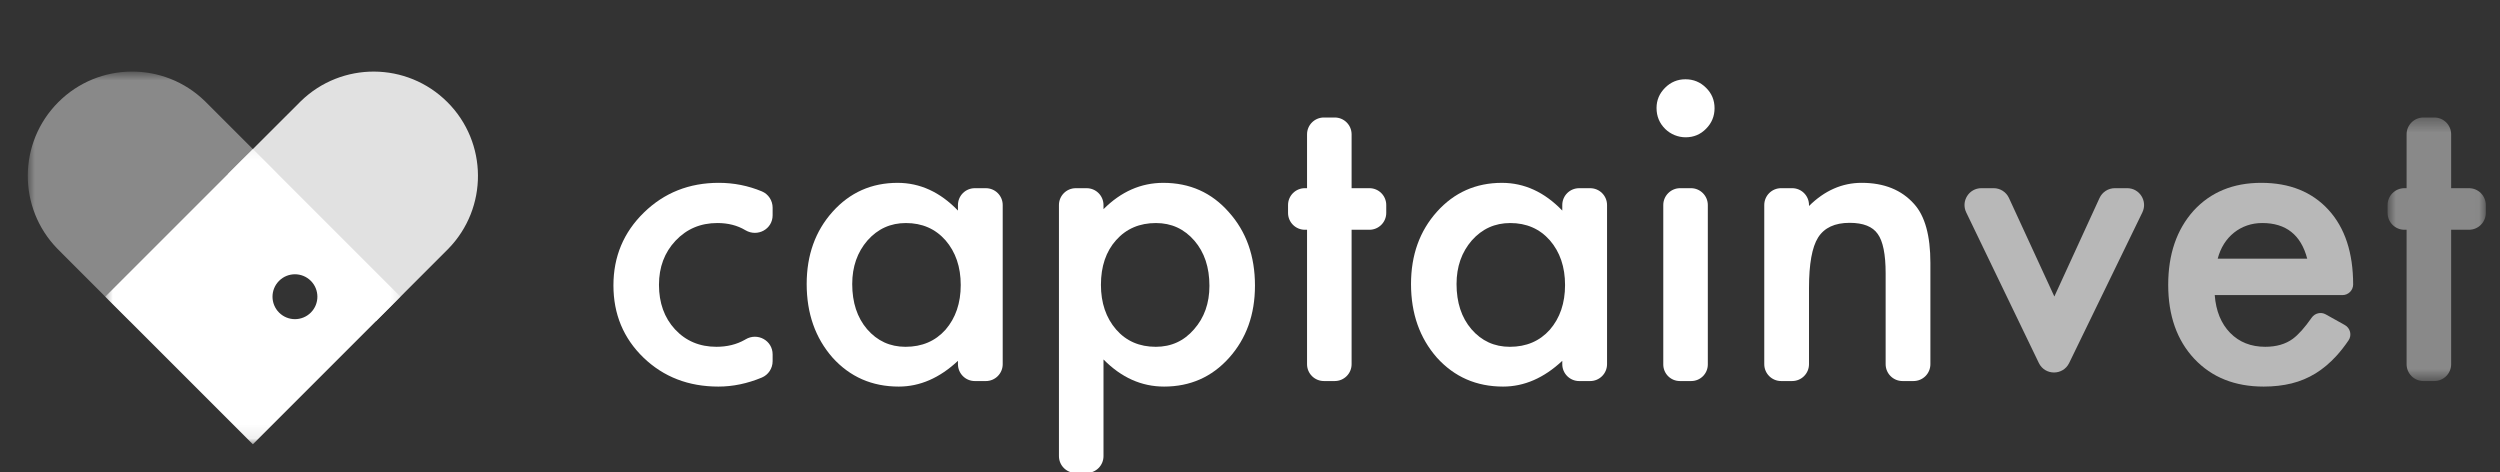
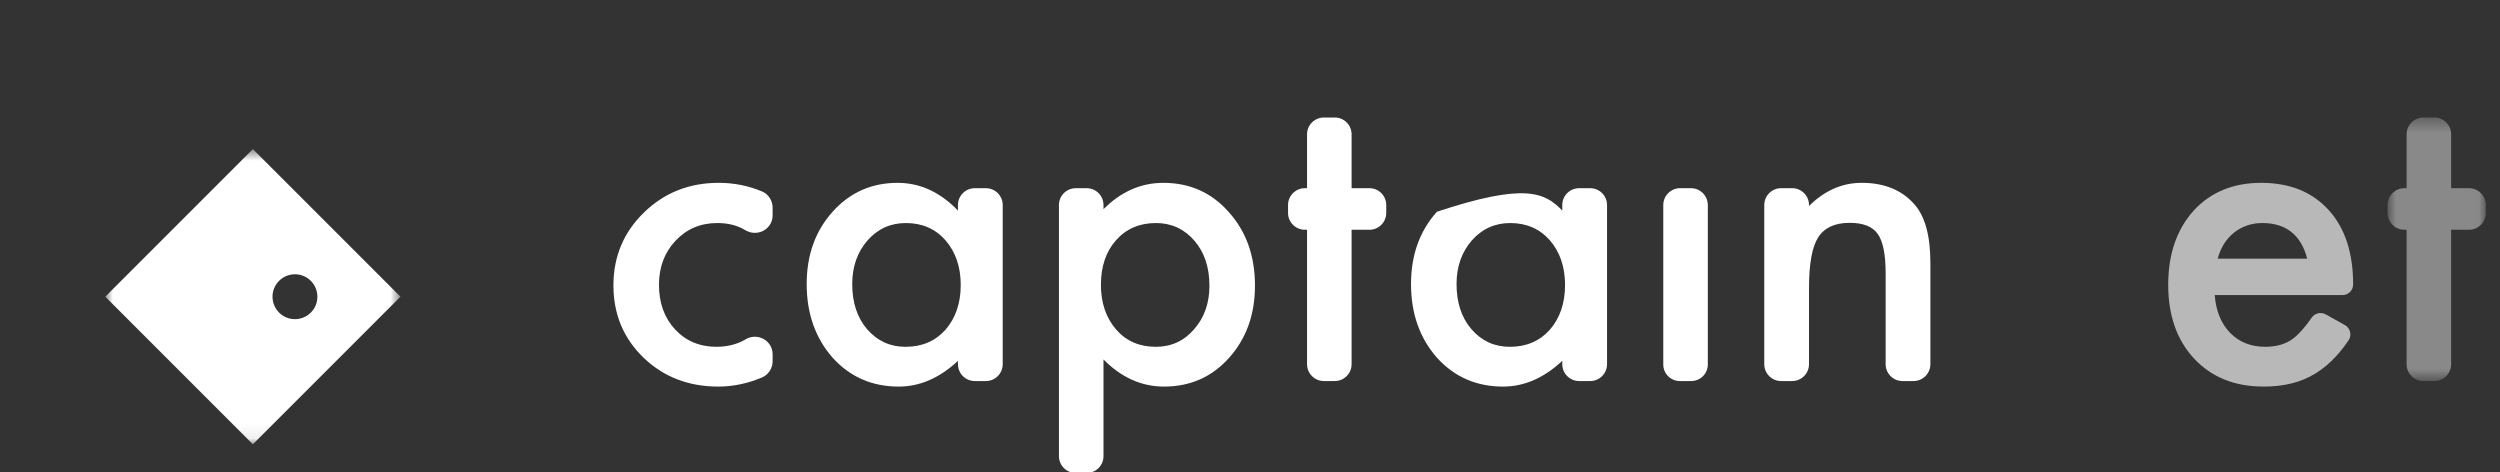
<svg xmlns="http://www.w3.org/2000/svg" xmlns:xlink="http://www.w3.org/1999/xlink" width="180px" height="34px" viewBox="0 0 180 34" version="1.1">
  <rect x="0" y="0" width="180" height="34" fill="#333333" stroke="none" />
  <title>logo/CaptainVet_Tone_Logo_Light-v2@50x</title>
  <desc>Created with Sketch.</desc>
  <defs>
    <polygon id="path-1" points="7.978 19.366 7.978 0.391 0.906 0.391 0.906 19.366 7.978 19.366" />
-     <polygon id="path-3" points="0 0.858 17.979 0.858 17.979 18.837 0 18.837" />
    <polygon id="path-5" points="0.965 0.669 22.218 0.669 22.218 21.923 0.965 21.923" />
  </defs>
  <g id="logo/CaptainVet_Tone_Logo_Light-v2" stroke="none" stroke-width="1" fill="none" fill-rule="evenodd">
    <g id="Group" transform="translate(44, 5)">
      <path d="M11.629,9.955 L11.629,10.501 C11.629,11.501 10.544,12.085 9.679,11.581 C9.673,11.578 9.668,11.575 9.662,11.571 C9.091,11.229 8.421,11.058 7.651,11.058 C6.444,11.058 5.442,11.481 4.643,12.327 C3.845,13.173 3.446,14.232 3.446,15.506 C3.446,16.809 3.831,17.878 4.601,18.714 C5.379,19.55 6.373,19.969 7.58,19.969 C8.35,19.969 9.029,19.802 9.619,19.47 C9.64,19.458 9.661,19.446 9.682,19.433 C10.539,18.92 11.629,19.515 11.629,20.514 L11.629,21.007 C11.629,21.52 11.323,21.989 10.849,22.185 C9.807,22.618 8.765,22.834 7.723,22.834 C5.575,22.834 3.778,22.14 2.334,20.752 C0.889,19.355 0.167,17.621 0.167,15.549 C0.167,13.477 0.899,11.728 2.362,10.303 C3.826,8.876 5.622,8.164 7.751,8.164 C8.834,8.164 9.869,8.369 10.857,8.78 C11.328,8.976 11.629,9.445 11.629,9.955" id="Fill-1" fill="#FFFFFF" />
      <path d="M17.36,15.45 C17.36,16.78 17.716,17.863 18.429,18.7 C19.161,19.546 20.083,19.97 21.195,19.97 C22.383,19.97 23.342,19.561 24.075,18.742 C24.806,17.896 25.173,16.823 25.173,15.521 C25.173,14.219 24.806,13.145 24.075,12.299 C23.342,11.472 22.392,11.059 21.223,11.059 C20.121,11.059 19.199,11.476 18.458,12.313 C17.726,13.159 17.36,14.204 17.36,15.45 M26.186,8.55 L26.982,8.55 C27.652,8.55 28.195,9.092 28.195,9.762 L28.195,21.221 C28.195,21.892 27.652,22.436 26.982,22.436 L26.186,22.436 C25.516,22.436 24.973,21.892 24.973,21.221 L24.973,20.98 C23.652,22.216 22.231,22.834 20.71,22.834 C18.79,22.834 17.203,22.14 15.948,20.753 C14.703,19.337 14.081,17.569 14.081,15.45 C14.081,13.367 14.703,11.633 15.948,10.245 C17.193,8.858 18.752,8.165 20.625,8.165 C22.24,8.165 23.69,8.829 24.973,10.161 L24.973,9.762 C24.973,9.092 25.516,8.55 26.186,8.55" id="Fill-3" fill="#FFFFFF" />
      <path d="M43.079,15.578 C43.079,14.248 42.718,13.164 41.996,12.328 C41.264,11.482 40.342,11.059 39.23,11.059 C38.051,11.059 37.096,11.467 36.364,12.284 C35.632,13.101 35.267,14.177 35.267,15.507 C35.267,16.808 35.632,17.883 36.364,18.729 C37.086,19.555 38.037,19.97 39.216,19.97 C40.328,19.97 41.245,19.55 41.967,18.715 C42.708,17.878 43.079,16.832 43.079,15.578 M34.239,29.055 L33.457,29.055 C32.787,29.055 32.244,28.512 32.244,27.841 L32.244,9.762 C32.244,9.092 32.787,8.55 33.457,8.55 L34.239,8.55 C34.909,8.55 35.452,9.092 35.452,9.762 L35.452,10.06 C36.716,8.796 38.151,8.165 39.757,8.165 C41.668,8.165 43.241,8.868 44.476,10.274 C45.731,11.671 46.358,13.434 46.358,15.563 C46.358,17.645 45.736,19.38 44.491,20.767 C43.255,22.145 41.696,22.834 39.814,22.834 C38.189,22.834 36.735,22.183 35.452,20.881 L35.452,27.841 C35.452,28.512 34.909,29.055 34.239,29.055" id="Fill-5" fill="#FFFFFF" />
      <path d="M53.315,11.543 L53.315,21.222 C53.315,21.892 52.772,22.435 52.102,22.435 L51.321,22.435 C50.651,22.435 50.107,21.892 50.107,21.222 L50.107,11.543 L49.952,11.543 C49.282,11.543 48.739,11 48.739,10.33 L48.739,9.762 C48.739,9.092 49.282,8.549 49.952,8.549 L50.107,8.549 L50.107,4.673 C50.107,4.002 50.651,3.46 51.321,3.46 L52.102,3.46 C52.772,3.46 53.315,4.002 53.315,4.673 L53.315,8.549 L54.597,8.549 C55.267,8.549 55.81,9.092 55.81,9.762 L55.81,10.33 C55.81,11 55.267,11.543 54.597,11.543 L53.315,11.543 Z" id="Fill-7" fill="#FFFFFF" />
-       <path d="M60.871,15.45 C60.871,16.78 61.227,17.863 61.941,18.7 C62.672,19.546 63.594,19.97 64.707,19.97 C65.894,19.97 66.855,19.561 67.587,18.742 C68.319,17.896 68.684,16.823 68.684,15.521 C68.684,14.219 68.319,13.145 67.587,12.299 C66.855,11.472 65.904,11.059 64.736,11.059 C63.633,11.059 62.711,11.476 61.969,12.313 C61.237,13.159 60.871,14.204 60.871,15.45 M69.698,8.55 L70.493,8.55 C71.163,8.55 71.707,9.092 71.707,9.762 L71.707,21.221 C71.707,21.892 71.163,22.436 70.493,22.436 L69.698,22.436 C69.028,22.436 68.484,21.892 68.484,21.221 L68.484,20.98 C67.163,22.216 65.743,22.834 64.222,22.834 C62.301,22.834 60.715,22.14 59.459,20.753 C58.215,19.337 57.593,17.569 57.593,15.45 C57.593,13.367 58.215,11.633 59.459,10.245 C60.705,8.858 62.264,8.165 64.136,8.165 C65.751,8.165 67.201,8.829 68.484,10.161 L68.484,9.762 C68.484,9.092 69.028,8.55 69.698,8.55" id="Fill-9" fill="#FFFFFF" />
-       <path d="M77.359,4.885 C77.942,4.887 78.434,4.682 78.835,4.272 C79.243,3.864 79.448,3.369 79.448,2.789 C79.448,2.21 79.243,1.72 78.835,1.321 C78.426,0.912 77.932,0.708 77.352,0.708 C76.782,0.708 76.292,0.912 75.883,1.321 C75.475,1.73 75.271,2.215 75.271,2.775 C75.271,3.374 75.482,3.88 75.903,4.292 C76.289,4.668 76.82,4.884 77.359,4.885" id="Fill-11" fill="#FFFFFF" />
+       <path d="M60.871,15.45 C60.871,16.78 61.227,17.863 61.941,18.7 C62.672,19.546 63.594,19.97 64.707,19.97 C65.894,19.97 66.855,19.561 67.587,18.742 C68.319,17.896 68.684,16.823 68.684,15.521 C68.684,14.219 68.319,13.145 67.587,12.299 C66.855,11.472 65.904,11.059 64.736,11.059 C63.633,11.059 62.711,11.476 61.969,12.313 C61.237,13.159 60.871,14.204 60.871,15.45 M69.698,8.55 L70.493,8.55 C71.163,8.55 71.707,9.092 71.707,9.762 L71.707,21.221 C71.707,21.892 71.163,22.436 70.493,22.436 L69.698,22.436 C69.028,22.436 68.484,21.892 68.484,21.221 L68.484,20.98 C67.163,22.216 65.743,22.834 64.222,22.834 C62.301,22.834 60.715,22.14 59.459,20.753 C58.215,19.337 57.593,17.569 57.593,15.45 C57.593,13.367 58.215,11.633 59.459,10.245 C65.751,8.165 67.201,8.829 68.484,10.161 L68.484,9.762 C68.484,9.092 69.028,8.55 69.698,8.55" id="Fill-9" fill="#FFFFFF" />
      <path d="M76.969,8.549 C76.302,8.549 75.756,9.095 75.756,9.762 L75.756,21.221 L75.756,21.241 C75.756,21.901 76.29,22.435 76.949,22.435 L76.969,22.435 L77.75,22.435 L77.769,22.435 C78.428,22.435 78.963,21.901 78.963,21.241 L78.963,21.221 L78.963,9.762 C78.963,9.095 78.417,8.549 77.75,8.549 L76.969,8.549 Z" id="Fill-13" fill="#FFFFFF" />
      <path d="M84.24,8.549 L85.035,8.549 C85.705,8.549 86.248,9.092 86.248,9.762 L86.248,9.832 C87.37,8.72 88.634,8.164 90.04,8.164 C91.656,8.164 92.915,8.673 93.819,9.69 C94.598,10.554 94.988,11.966 94.988,13.924 L94.988,21.222 C94.988,21.892 94.445,22.435 93.774,22.435 L92.979,22.435 C92.309,22.435 91.766,21.892 91.766,21.222 L91.766,14.679 C91.766,13.311 91.575,12.365 91.195,11.842 C90.825,11.31 90.15,11.044 89.171,11.044 C88.106,11.044 87.351,11.396 86.904,12.099 C86.467,12.793 86.248,14.005 86.248,15.735 L86.248,21.222 C86.248,21.892 85.705,22.435 85.035,22.435 L84.24,22.435 C83.57,22.435 83.027,21.892 83.027,21.222 L83.027,9.762 C83.027,9.092 83.57,8.549 84.24,8.549" id="Fill-15" fill="#FFFFFF" />
-       <path d="M100.645,9.255 L103.913,16.348 L107.166,9.257 C107.364,8.826 107.795,8.549 108.27,8.549 L109.159,8.549 C110.055,8.549 110.642,9.487 110.25,10.293 L104.98,21.136 C104.537,22.048 103.236,22.047 102.795,21.133 L97.566,10.29 C97.178,9.484 97.765,8.549 98.66,8.549 L99.543,8.549 C100.017,8.549 100.447,8.825 100.645,9.255" id="Fill-17" fill="#FFFFFF" opacity="0.65" />
      <path d="M122.119,13.624 C121.672,11.914 120.594,11.058 118.883,11.058 C118.493,11.058 118.127,11.118 117.785,11.236 C117.443,11.355 117.131,11.526 116.851,11.749 C116.571,11.973 116.33,12.241 116.131,12.555 C115.932,12.869 115.78,13.225 115.675,13.624 L122.119,13.624 Z M124.657,16.247 L115.461,16.247 C115.547,17.388 115.917,18.296 116.573,18.97 C117.229,19.636 118.07,19.969 119.097,19.969 C119.895,19.969 120.556,19.778 121.078,19.398 C121.488,19.095 121.943,18.585 122.443,17.87 C122.67,17.546 123.105,17.441 123.451,17.634 L124.83,18.403 C125.222,18.622 125.348,19.132 125.098,19.503 C124.813,19.923 124.519,20.299 124.215,20.631 C123.749,21.14 123.25,21.558 122.718,21.886 C122.185,22.214 121.61,22.454 120.993,22.606 C120.374,22.758 119.704,22.834 118.982,22.834 C116.911,22.834 115.247,22.169 113.993,20.838 C112.738,19.498 112.111,17.721 112.111,15.506 C112.111,13.311 112.719,11.533 113.935,10.174 C115.161,8.834 116.787,8.164 118.811,8.164 C120.855,8.164 122.471,8.815 123.659,10.117 C124.837,11.41 125.427,13.202 125.427,15.492 C125.418,15.912 125.076,16.247 124.657,16.247 Z" id="Fill-19" fill="#FFFFFF" opacity="0.65" />
      <g id="Group-23" transform="translate(127, 3.069)">
        <mask id="mask-2" fill="white">
          <use xlink:href="#path-1" />
        </mask>
        <g id="Clip-22" />
        <path d="M5.483,8.474 L5.483,18.153 C5.483,18.823 4.94,19.366 4.27,19.366 L3.488,19.366 C2.818,19.366 2.275,18.823 2.275,18.153 L2.275,8.474 L2.12,8.474 C1.45,8.474 0.906,7.931 0.906,7.261 L0.906,6.693 C0.906,6.023 1.45,5.48 2.12,5.48 L2.275,5.48 L2.275,1.604 C2.275,0.933 2.818,0.391 3.488,0.391 L4.27,0.391 C4.94,0.391 5.483,0.933 5.483,1.604 L5.483,5.48 L6.764,5.48 C7.434,5.48 7.978,6.023 7.978,6.693 L7.978,7.261 C7.978,7.931 7.434,8.474 6.764,8.474 L5.483,8.474 Z" id="Fill-21" fill="#FFFFFF" opacity="0.65" mask="url(#mask-2)" />
      </g>
    </g>
    <g id="Group-14" transform="translate(2, 4)">
      <g id="Group-3" transform="translate(16.154, 27.988)" />
-       <path d="M30.278,13.914 C33.147,10.974 33.126,6.267 30.214,3.355 C27.301,0.442 22.594,0.422 19.655,3.29 L14.435,8.505 L25.063,19.132 L30.278,13.914 Z" id="Fill-4" fill="#FFFFFF" opacity="0.85" />
      <g id="Group-8" transform="translate(0, 0.295)">
        <mask id="mask-4" fill="white">
          <use xlink:href="#path-3" />
        </mask>
        <g id="Clip-7" />
        <path d="M12.759,2.994 C9.819,0.126 5.112,0.146 2.2,3.059 C-0.712,5.971 -0.733,10.677 2.136,13.617 L7.352,18.837 L17.979,8.211 L12.759,2.994 Z" id="Fill-6" fill="#FFFFFF" opacity="0.65" mask="url(#mask-4)" />
      </g>
      <g id="Group-11" transform="translate(4.615, 6.065)">
        <mask id="mask-6" fill="white">
          <use xlink:href="#path-5" />
        </mask>
        <g id="Clip-10" />
        <path d="M22.218,11.296 L11.591,21.923 L0.965,11.296 L11.591,0.669 L22.218,11.296 Z M15.764,12.441 C16.395,11.809 16.395,10.787 15.764,10.156 C15.132,9.525 14.109,9.525 13.479,10.156 C12.848,10.786 12.848,11.809 13.479,12.441 C14.11,13.072 15.132,13.072 15.764,12.441 Z" id="Combined-Shape" fill="#FFFFFF" mask="url(#mask-6)" />
      </g>
    </g>
  </g>
</svg>